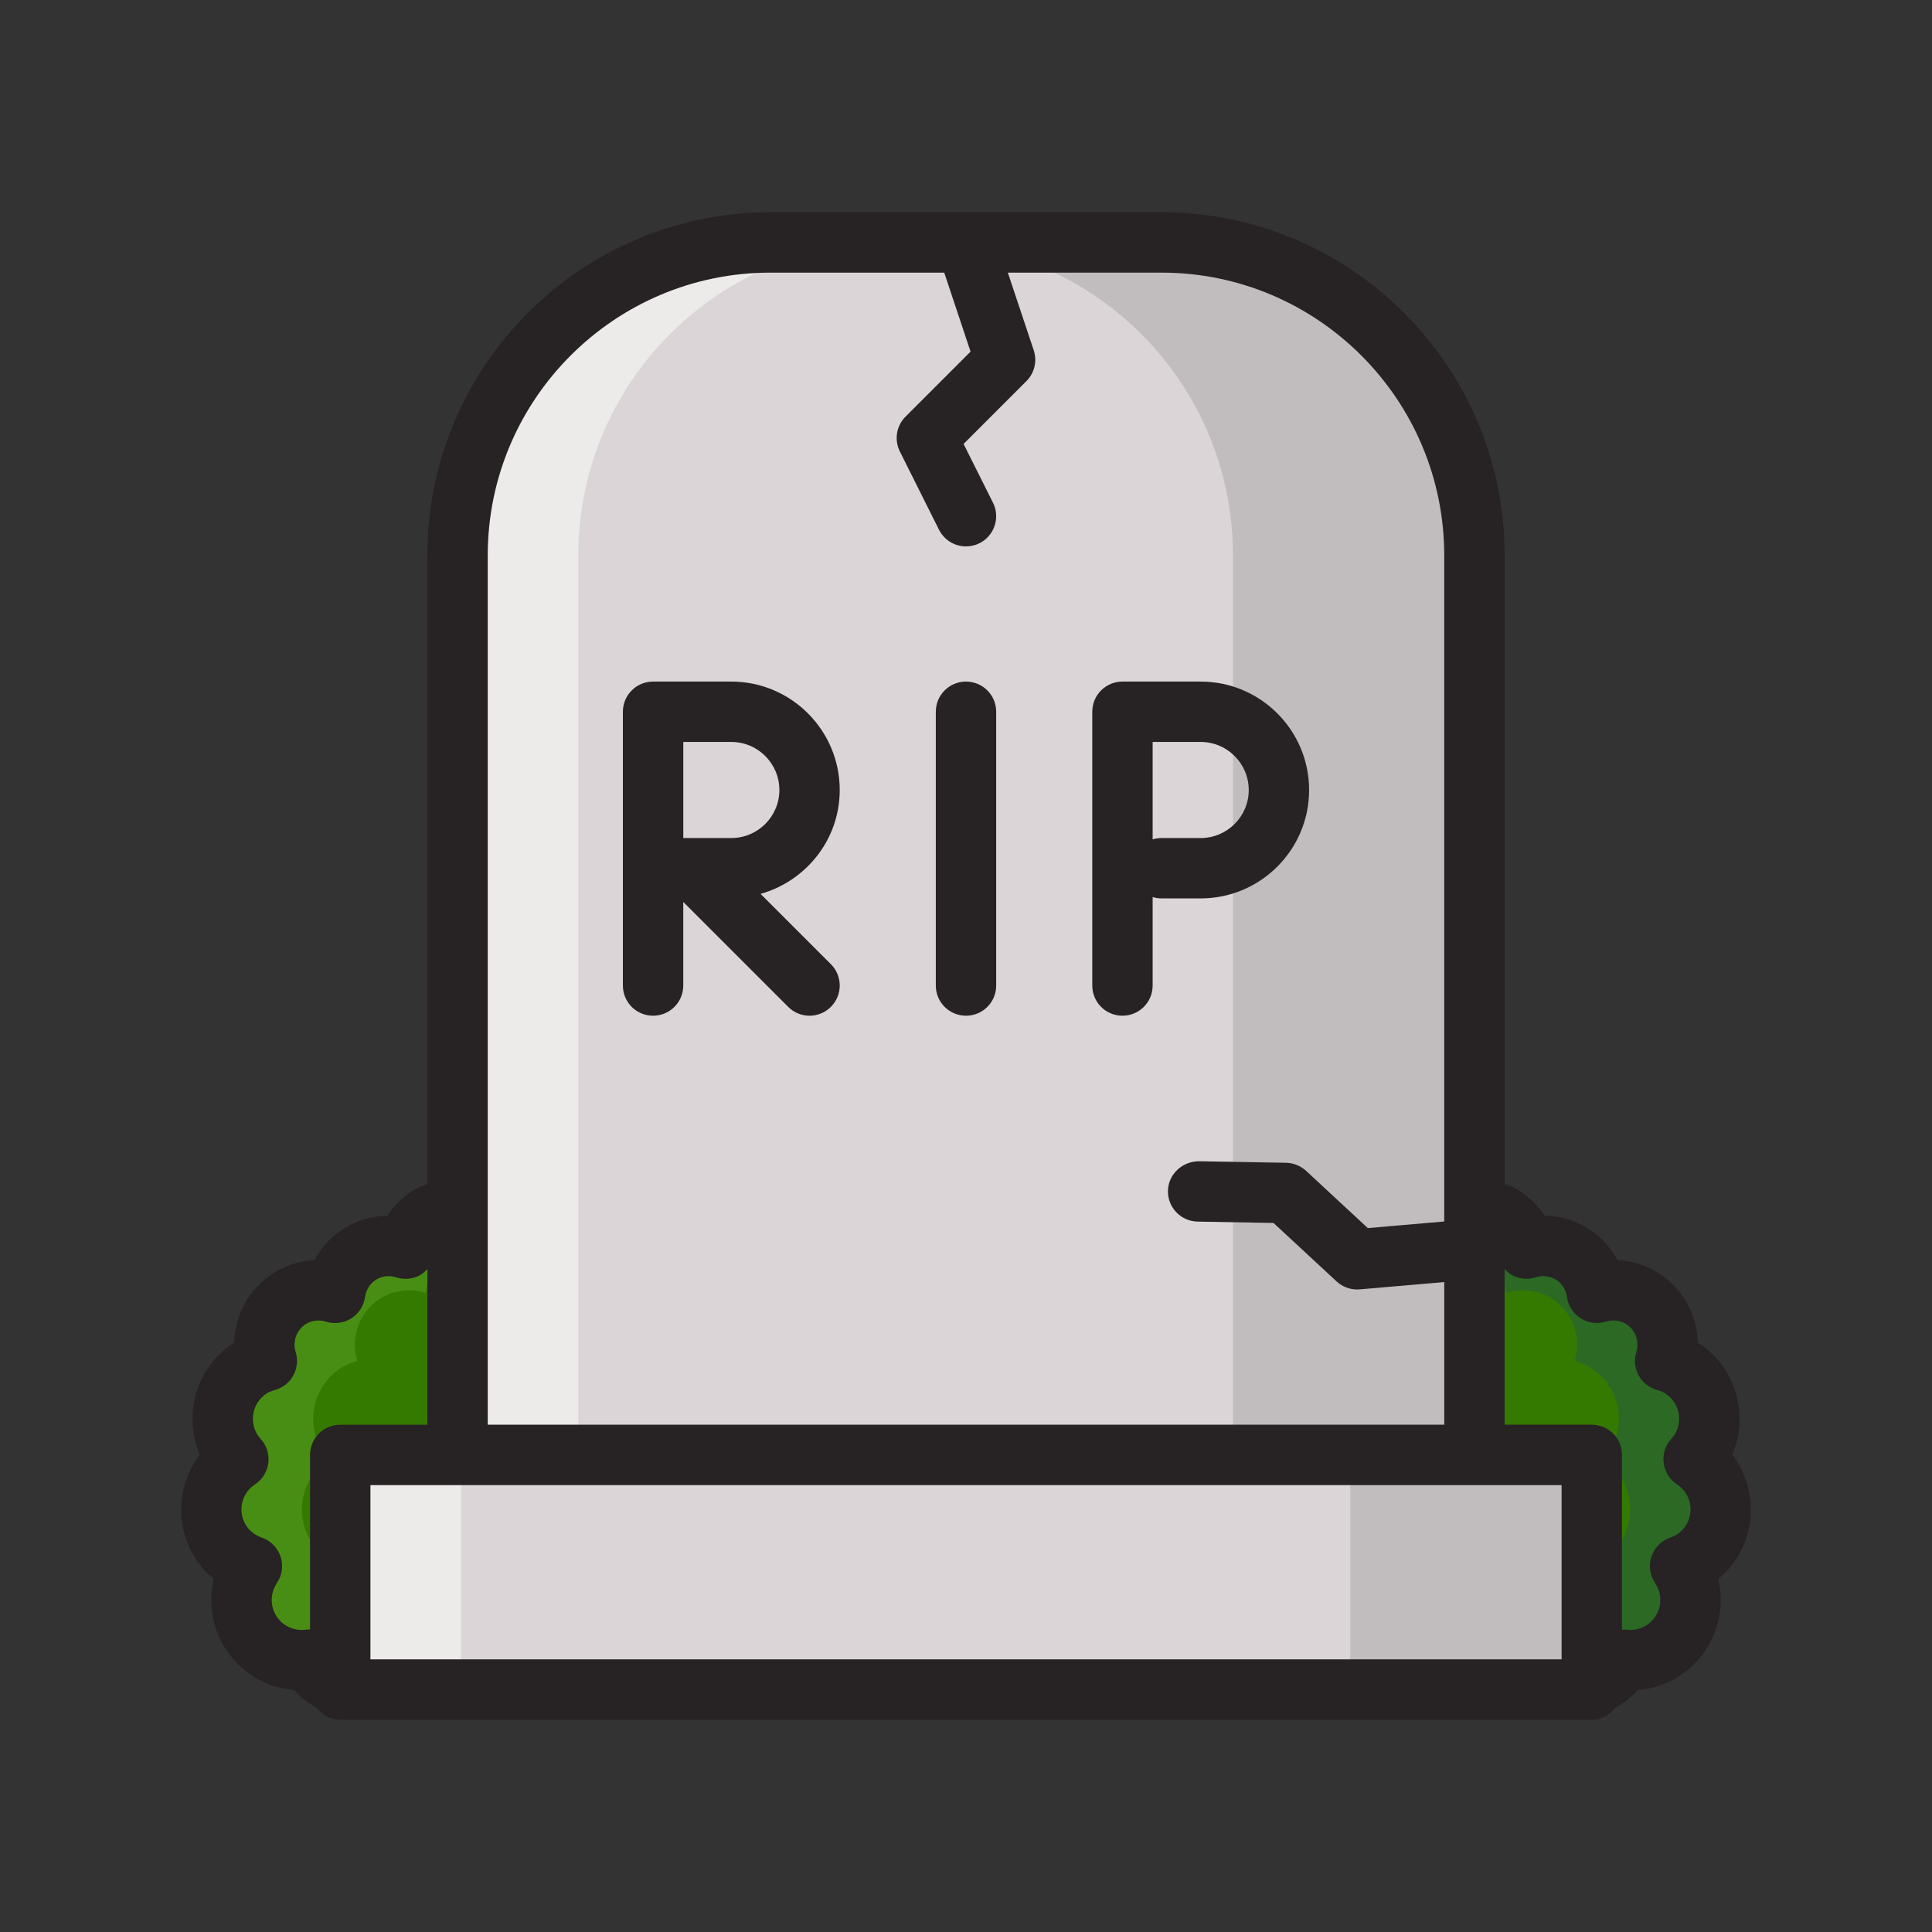
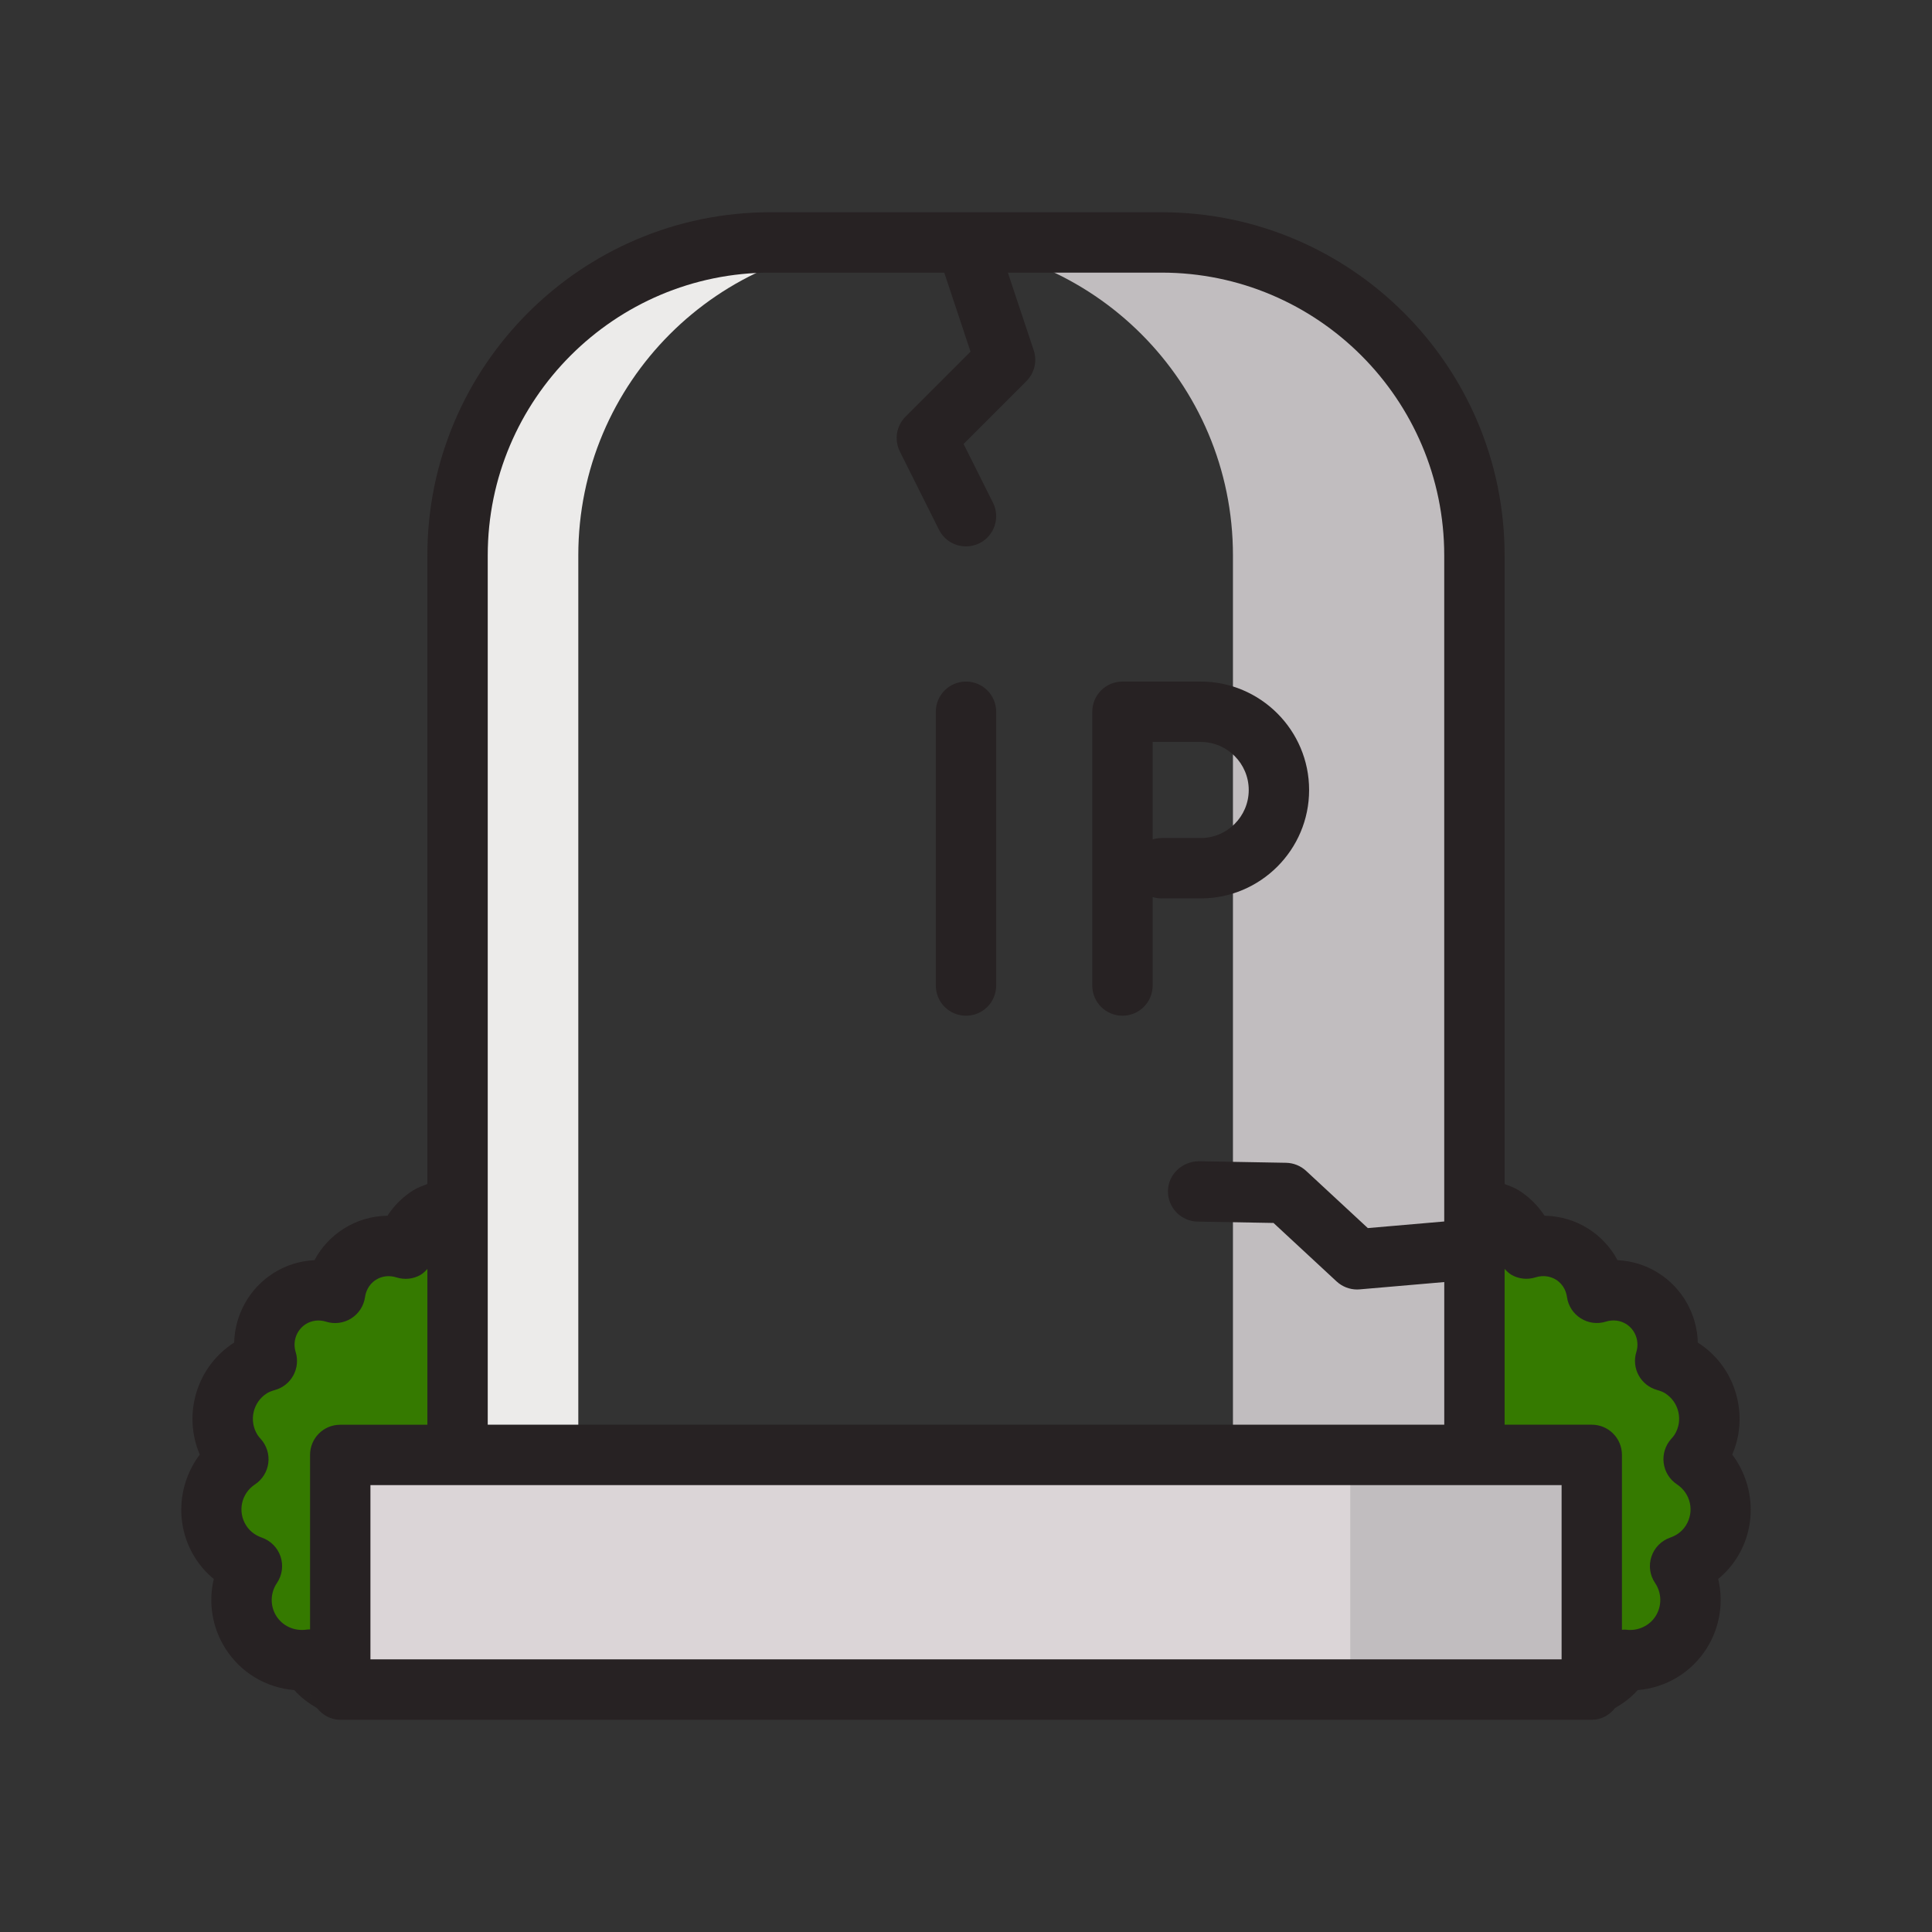
<svg xmlns="http://www.w3.org/2000/svg" version="1.1" id="grave" width="800px" height="800px" viewBox="0 0 64 64" enable-background="new 0 0 64 64" xml:space="preserve">
  <rect x="0" y="0" width="64" height="64" fill="#333333" stroke="none" />
  <path fill="#357A00" d="M56.104,48.338c0.076-0.084,0.148-0.171,0.211-0.27c0.59-0.934,0.312-2.169-0.622-2.759  c-0.169-0.106-0.349-0.175-0.531-0.227c0.236-0.763-0.049-1.618-0.756-2.065c-0.468-0.296-1.017-0.343-1.507-0.19  c-0.072-0.508-0.351-0.983-0.818-1.279c-0.471-0.298-1.024-0.343-1.517-0.187c-0.111-0.432-0.376-0.824-0.782-1.081  c-0.847-0.534-1.966-0.282-2.501,0.564c-0.108,0.171-0.176,0.354-0.221,0.541c-0.555,0.04-1.084,0.328-1.404,0.834  c-0.332,0.525-0.359,1.155-0.131,1.687c-0.18,0.422-0.186,0.883-0.041,1.298c-0.273,0.765-0.004,1.638,0.693,2.106  c-0.203,0.137-0.383,0.314-0.521,0.534c-0.394,0.622-0.357,1.392,0.024,1.969c-0.007,0.011-0.018,0.02-0.024,0.031  c-0.534,0.846-0.282,1.966,0.564,2.5c0.273,0.173,0.576,0.256,0.879,0.271c-0.259,0.772,0.026,1.65,0.746,2.104  c0.72,0.455,1.634,0.336,2.221-0.229c0.122,0.479,0.416,0.915,0.866,1.2c0.934,0.59,2.169,0.312,2.759-0.622  c0.019-0.029,0.028-0.061,0.046-0.091c0.749,0.1,1.523-0.228,1.954-0.909c0.438-0.692,0.396-1.55-0.036-2.188  c0.413-0.143,0.785-0.413,1.036-0.812C57.273,50.147,57.008,48.937,56.104,48.338z" />
-   <path fill="#2B6925" d="M56.104,48.338c0.076-0.084,0.148-0.171,0.211-0.27c0.59-0.934,0.312-2.169-0.622-2.759  c-0.169-0.106-0.349-0.175-0.531-0.227c0.236-0.763-0.049-1.618-0.756-2.065c-0.468-0.296-1.017-0.343-1.507-0.19  c-0.072-0.508-0.351-0.983-0.818-1.279c-0.471-0.298-1.024-0.343-1.517-0.187c-0.111-0.432-0.376-0.824-0.782-1.081  c-0.832-0.524-1.924-0.287-2.469,0.523c0.114,0.173,0.201,0.36,0.252,0.558c0.492-0.156,1.046-0.111,1.517,0.187  c0.468,0.296,0.746,0.771,0.818,1.279c0.49-0.152,1.039-0.105,1.507,0.19c0.707,0.447,0.992,1.303,0.756,2.065  c0.183,0.052,0.362,0.12,0.531,0.227c0.934,0.59,1.212,1.825,0.622,2.759c-0.063,0.099-0.135,0.186-0.211,0.27  c0.903,0.599,1.169,1.81,0.587,2.73c-0.251,0.398-0.623,0.669-1.036,0.812c0.432,0.639,0.474,1.496,0.036,2.188  c-0.431,0.682-1.205,1.009-1.954,0.909c-0.018,0.03-0.027,0.062-0.046,0.091c-0.056,0.088-0.122,0.165-0.189,0.241  c0.124,0.143,0.262,0.274,0.43,0.381c0.934,0.59,2.169,0.312,2.759-0.622c0.019-0.029,0.028-0.061,0.046-0.091  c0.749,0.1,1.523-0.228,1.954-0.909c0.438-0.692,0.396-1.55-0.036-2.188c0.413-0.143,0.785-0.413,1.036-0.812  C57.273,50.147,57.008,48.937,56.104,48.338z" />
  <path fill="#357A00" d="M7.896,48.338c-0.076-0.084-0.148-0.171-0.211-0.27c-0.59-0.934-0.312-2.169,0.622-2.759  c0.169-0.106,0.349-0.175,0.531-0.227c-0.236-0.763,0.049-1.618,0.756-2.065c0.468-0.296,1.017-0.343,1.507-0.19  c0.072-0.508,0.351-0.983,0.818-1.279c0.471-0.298,1.024-0.343,1.517-0.187c0.111-0.432,0.376-0.824,0.782-1.081  c0.847-0.534,1.966-0.282,2.501,0.564c0.108,0.171,0.176,0.354,0.221,0.541c0.555,0.04,1.084,0.328,1.404,0.834  c0.332,0.525,0.359,1.155,0.131,1.687c0.18,0.422,0.186,0.883,0.041,1.298c0.273,0.765,0.004,1.638-0.693,2.106  c0.203,0.137,0.383,0.314,0.521,0.534c0.394,0.622,0.357,1.392-0.024,1.969c0.007,0.011,0.018,0.02,0.024,0.031  c0.534,0.846,0.282,1.966-0.564,2.5c-0.273,0.173-0.576,0.256-0.879,0.271c0.259,0.772-0.026,1.65-0.746,2.104  c-0.72,0.455-1.634,0.336-2.221-0.229c-0.122,0.479-0.416,0.915-0.866,1.2c-0.934,0.59-2.169,0.312-2.759-0.622  c-0.019-0.029-0.028-0.061-0.046-0.091c-0.749,0.1-1.523-0.228-1.954-0.909c-0.438-0.692-0.396-1.55,0.036-2.188  c-0.413-0.143-0.785-0.413-1.036-0.812C6.727,50.147,6.992,48.937,7.896,48.338z" />
-   <path fill="#498E14" d="M7.896,48.338c-0.076-0.084-0.148-0.171-0.211-0.27c-0.59-0.934-0.312-2.169,0.622-2.759  c0.169-0.106,0.349-0.175,0.531-0.227c-0.236-0.763,0.049-1.618,0.756-2.065c0.468-0.296,1.017-0.343,1.507-0.19  c0.072-0.508,0.351-0.983,0.818-1.279c0.471-0.298,1.024-0.343,1.517-0.187c0.111-0.432,0.376-0.824,0.782-1.081  c0.832-0.524,1.924-0.287,2.469,0.523c-0.114,0.173-0.201,0.36-0.252,0.558c-0.492-0.156-1.046-0.111-1.517,0.187  c-0.468,0.296-0.746,0.771-0.818,1.279c-0.49-0.152-1.039-0.105-1.507,0.19c-0.707,0.447-0.992,1.303-0.756,2.065  c-0.183,0.052-0.362,0.12-0.531,0.227c-0.934,0.59-1.212,1.825-0.622,2.759c0.063,0.099,0.135,0.186,0.211,0.27  c-0.903,0.599-1.169,1.81-0.587,2.73c0.251,0.398,0.623,0.669,1.036,0.812c-0.432,0.639-0.474,1.496-0.036,2.188  c0.431,0.682,1.205,1.009,1.954,0.909c0.018,0.03,0.027,0.062,0.046,0.091c0.056,0.088,0.122,0.165,0.189,0.241  c-0.124,0.143-0.262,0.274-0.43,0.381c-0.934,0.59-2.169,0.312-2.759-0.622c-0.019-0.029-0.028-0.061-0.046-0.091  c-0.749,0.1-1.523-0.228-1.954-0.909c-0.438-0.692-0.396-1.55,0.036-2.188c-0.413-0.143-0.785-0.413-1.036-0.812  C6.727,50.147,6.992,48.937,7.896,48.338z" />
  <rect x="11.271" y="48.195" fill="#DBD5D7" width="41.459" height="7.773" />
-   <path fill="#DBD5D7" d="M15.157,48V18.396c0-5.724,4.641-10.365,10.364-10.365h12.957c5.724,0,10.364,4.641,10.364,10.365V48" />
-   <rect x="11.271" y="48.195" fill="#ECEBEA" width="4" height="7.773" />
  <path fill="#ECEBEA" d="M29.521,8.031h-4c-5.724,0-10.364,4.641-10.364,10.365V48h4V18.396C19.157,12.672,23.798,8.031,29.521,8.031  z" />
  <rect x="44.729" y="48.195" fill="#C1BDBF" width="8" height="7.773" />
  <path fill="#C1BDBF" d="M38.479,8.031h-8c5.724,0,10.364,4.641,10.364,10.365V48h8V18.396C48.843,12.672,44.202,8.031,38.479,8.031z  " />
  <g>
    <path fill="#272223" d="M37.183,33.647c-0.553,0-1-0.447-1-1v-9.069c0-0.553,0.447-1,1-1h2.591c1.98,0,3.592,1.611,3.592,3.592   s-1.611,3.591-3.592,3.591h-1.295c-0.103,0-0.202-0.016-0.296-0.045v2.932C38.183,33.2,37.735,33.647,37.183,33.647z    M38.183,24.578v3.228c0.094-0.029,0.193-0.045,0.296-0.045h1.295c0.878,0,1.592-0.714,1.592-1.591   c0-0.878-0.714-1.592-1.592-1.592H38.183z" />
    <path fill="#272223" d="M32,33.647c-0.553,0-1-0.447-1-1v-9.069c0-0.553,0.447-1,1-1s1,0.447,1,1v9.069   C33,33.2,32.553,33.647,32,33.647z" />
-     <path fill="#272223" d="M25.195,29.611c1.508-0.426,2.622-1.799,2.622-3.441c0-1.98-1.61-3.592-3.591-3.592h-2.592   c-0.553,0-1,0.447-1,1v9.069c0,0.553,0.447,1,1,1s1-0.447,1-1v-2.769l3.476,3.476c0.195,0.195,0.451,0.293,0.707,0.293   s0.512-0.098,0.707-0.293c0.391-0.391,0.391-1.023,0-1.414L25.195,29.611z M22.635,24.578h1.592c0.877,0,1.591,0.714,1.591,1.592   c0,0.877-0.714,1.591-1.591,1.591h-1.296c-0.103,0-0.103,0-0.296,0V24.578z" />
  </g>
  <path fill="#272223" d="M57.382,48.185c0.25-0.578,0.311-1.218,0.169-1.845c-0.175-0.775-0.639-1.438-1.309-1.866  c-0.023-0.918-0.497-1.792-1.302-2.301c-0.408-0.259-0.875-0.405-1.357-0.428c-0.226-0.422-0.557-0.782-0.967-1.042  c-0.435-0.275-0.936-0.423-1.451-0.43c-0.218-0.335-0.506-0.621-0.85-0.839c-0.147-0.094-0.312-0.148-0.473-0.213V18.396  c0-6.267-5.098-11.365-11.364-11.365H25.521c-6.267,0-11.364,5.099-11.364,11.365v20.825c-0.161,0.063-0.325,0.119-0.474,0.213  c-0.344,0.218-0.631,0.504-0.849,0.839c-0.515,0.007-1.016,0.154-1.45,0.43c-0.411,0.26-0.742,0.62-0.967,1.042  c-0.483,0.022-0.95,0.169-1.358,0.428c-0.805,0.509-1.278,1.383-1.302,2.301c-1.251,0.801-1.709,2.384-1.139,3.711  c-0.735,0.97-0.836,2.341-0.156,3.417c0.17,0.27,0.378,0.506,0.62,0.704c-0.184,0.772-0.059,1.602,0.381,2.297  c0.506,0.802,1.348,1.307,2.286,1.383c0.215,0.245,0.474,0.436,0.751,0.597c0,0,0,0,0-0.001c0.184,0.23,0.454,0.388,0.771,0.388  h41.459c0.318,0,0.59-0.158,0.772-0.39c0,0,0,0.001-0.001,0.002c0.276-0.161,0.535-0.352,0.75-0.596  c0.938-0.076,1.779-0.581,2.286-1.383c0.438-0.695,0.564-1.524,0.38-2.297c0.242-0.198,0.45-0.435,0.62-0.703  C58.218,50.525,58.116,49.154,57.382,48.185z M16.157,18.396c0-5.164,4.201-9.365,9.364-9.365h5.758l0.872,2.617l-2.154,2.154  c-0.305,0.304-0.38,0.769-0.188,1.154l1.296,2.591c0.176,0.351,0.528,0.553,0.896,0.553c0.15,0,0.303-0.034,0.446-0.105  c0.494-0.247,0.694-0.848,0.447-1.342l-0.974-1.947l2.082-2.082c0.268-0.268,0.361-0.664,0.241-1.023l-0.857-2.57h5.092  c5.163,0,9.364,4.201,9.364,9.365v22.067l-2.531,0.219l-2.045-1.896c-0.181-0.167-0.416-0.262-0.662-0.267l-2.896-0.052  c-0.544,0.008-1.008,0.43-1.018,0.982c-0.01,0.552,0.43,1.008,0.982,1.018l2.515,0.045l2.089,1.937  c0.186,0.172,0.429,0.267,0.68,0.267c0.028,0,0.058-0.001,0.086-0.004l2.801-0.242v4.725H16.157V18.396z M10.271,55.969  c0,0.12,0.029,0.232,0.068,0.339C10.296,56.203,10.271,56.09,10.271,55.969z M10.271,48.195v5.783c-0.002,0-0.005-0.001-0.007-0.001  c-0.044,0-0.088,0.003-0.132,0.009C9.74,54.035,9.36,53.86,9.154,53.534c-0.211-0.335-0.204-0.765,0.02-1.095  c0.174-0.257,0.218-0.581,0.12-0.876c-0.099-0.295-0.329-0.527-0.623-0.629c-0.154-0.054-0.369-0.166-0.517-0.4  c-0.292-0.462-0.163-1.061,0.294-1.362c0.243-0.161,0.404-0.421,0.44-0.71s-0.056-0.58-0.251-0.796  c-0.038-0.042-0.076-0.084-0.106-0.132c-0.294-0.466-0.155-1.085,0.31-1.379c0.066-0.041,0.152-0.076,0.271-0.11  c0.259-0.073,0.478-0.248,0.606-0.485c0.128-0.236,0.156-0.516,0.076-0.772c-0.108-0.351,0.029-0.73,0.335-0.925  c0.197-0.124,0.441-0.154,0.675-0.08c0.28,0.088,0.584,0.047,0.832-0.11c0.248-0.156,0.414-0.414,0.456-0.704  c0.02-0.142,0.094-0.405,0.363-0.575c0.198-0.126,0.444-0.152,0.679-0.078c0.264,0.083,0.546,0.056,0.787-0.078  c0.093-0.052,0.166-0.127,0.237-0.203v5.162h-2.887C10.718,47.195,10.271,47.643,10.271,48.195z M51.729,54.969H12.271v-5.773  h39.459V54.969z M53.661,56.308c0.039-0.106,0.068-0.219,0.068-0.339C53.729,56.09,53.703,56.203,53.661,56.308z M55.846,50.535  c-0.147,0.233-0.362,0.346-0.517,0.399c-0.294,0.102-0.524,0.334-0.622,0.629c-0.099,0.295-0.055,0.619,0.12,0.876  c0.223,0.33,0.23,0.76,0.019,1.095c-0.205,0.327-0.596,0.504-0.977,0.452c-0.047-0.006-0.093,0.002-0.14,0.002v-5.793  c0-0.553-0.447-1-1-1h-2.887v-5.162c0.071,0.076,0.145,0.151,0.237,0.203c0.24,0.134,0.526,0.161,0.787,0.078  c0.233-0.074,0.48-0.047,0.68,0.078c0.269,0.17,0.343,0.434,0.362,0.575c0.041,0.29,0.208,0.548,0.456,0.704  c0.247,0.157,0.55,0.198,0.831,0.11c0.233-0.073,0.476-0.044,0.676,0.08c0.306,0.194,0.443,0.574,0.335,0.925  c-0.08,0.257-0.053,0.536,0.076,0.772c0.128,0.237,0.347,0.412,0.606,0.485c0.118,0.034,0.204,0.068,0.27,0.11  c0.226,0.143,0.382,0.364,0.441,0.625c0.059,0.261,0.012,0.528-0.13,0.753c-0.031,0.049-0.069,0.091-0.107,0.133  c-0.195,0.216-0.287,0.507-0.251,0.796s0.196,0.549,0.439,0.71C56.009,49.474,56.138,50.072,55.846,50.535z" />
</svg>